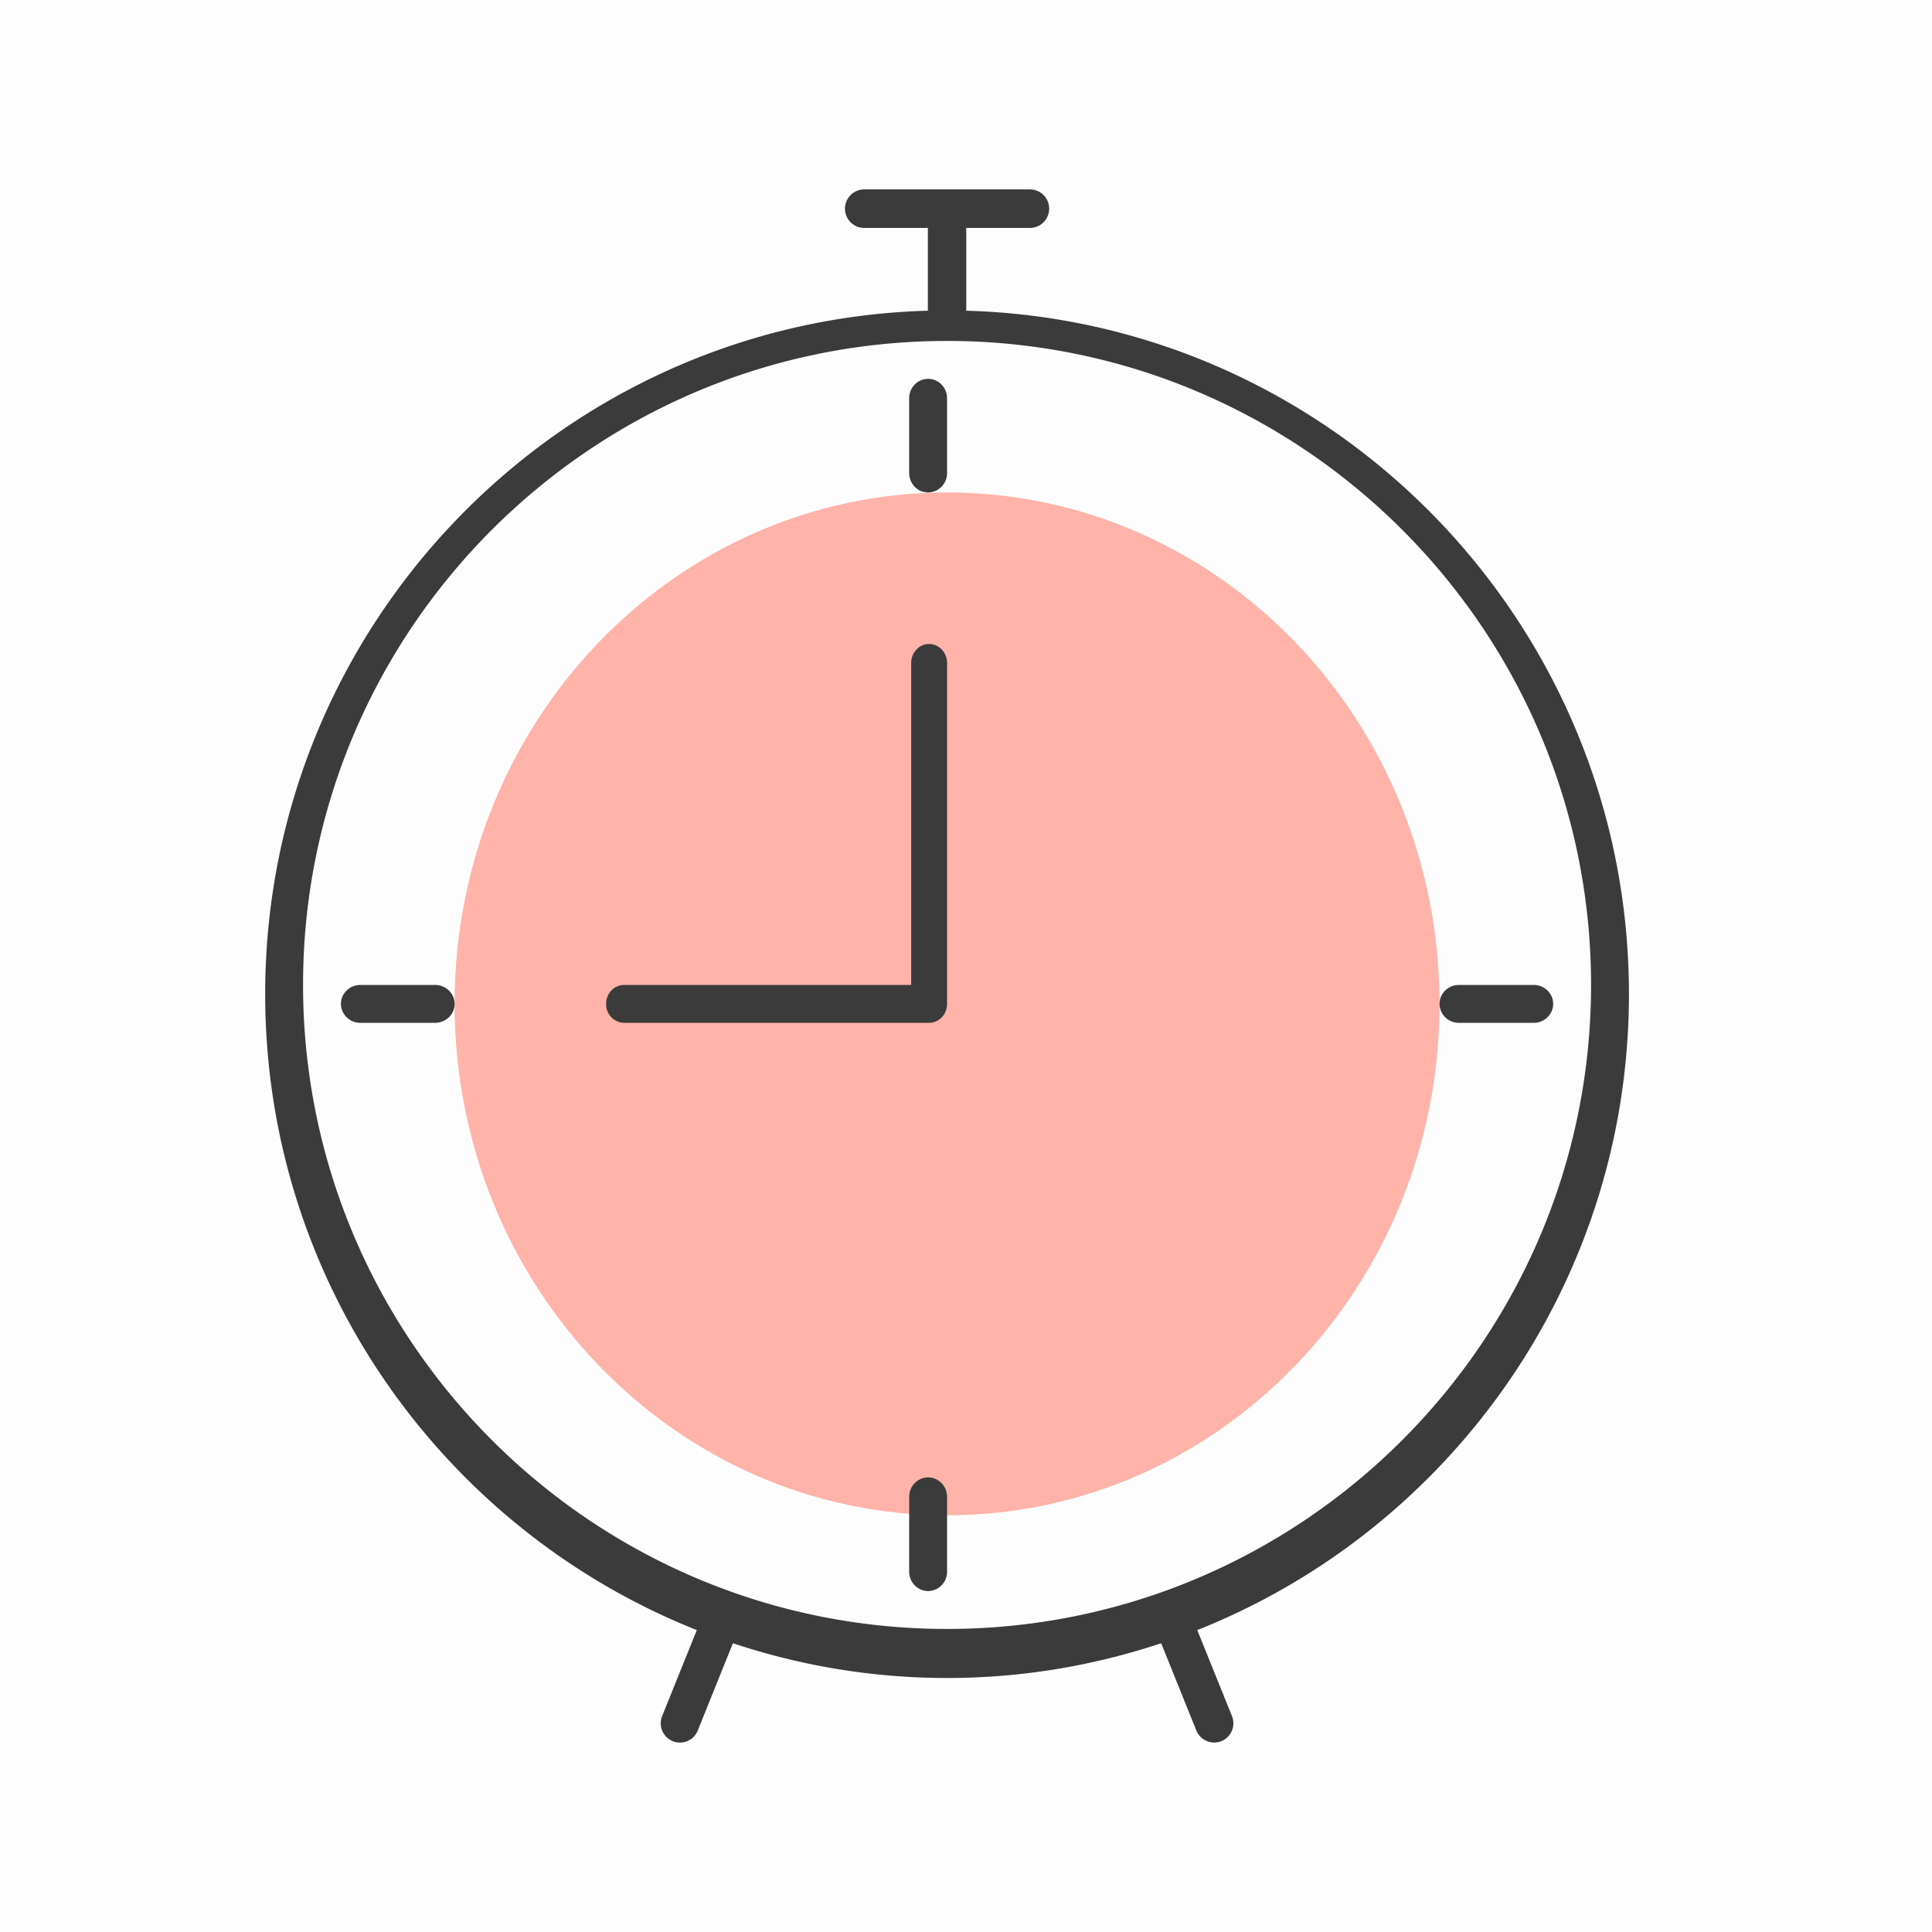
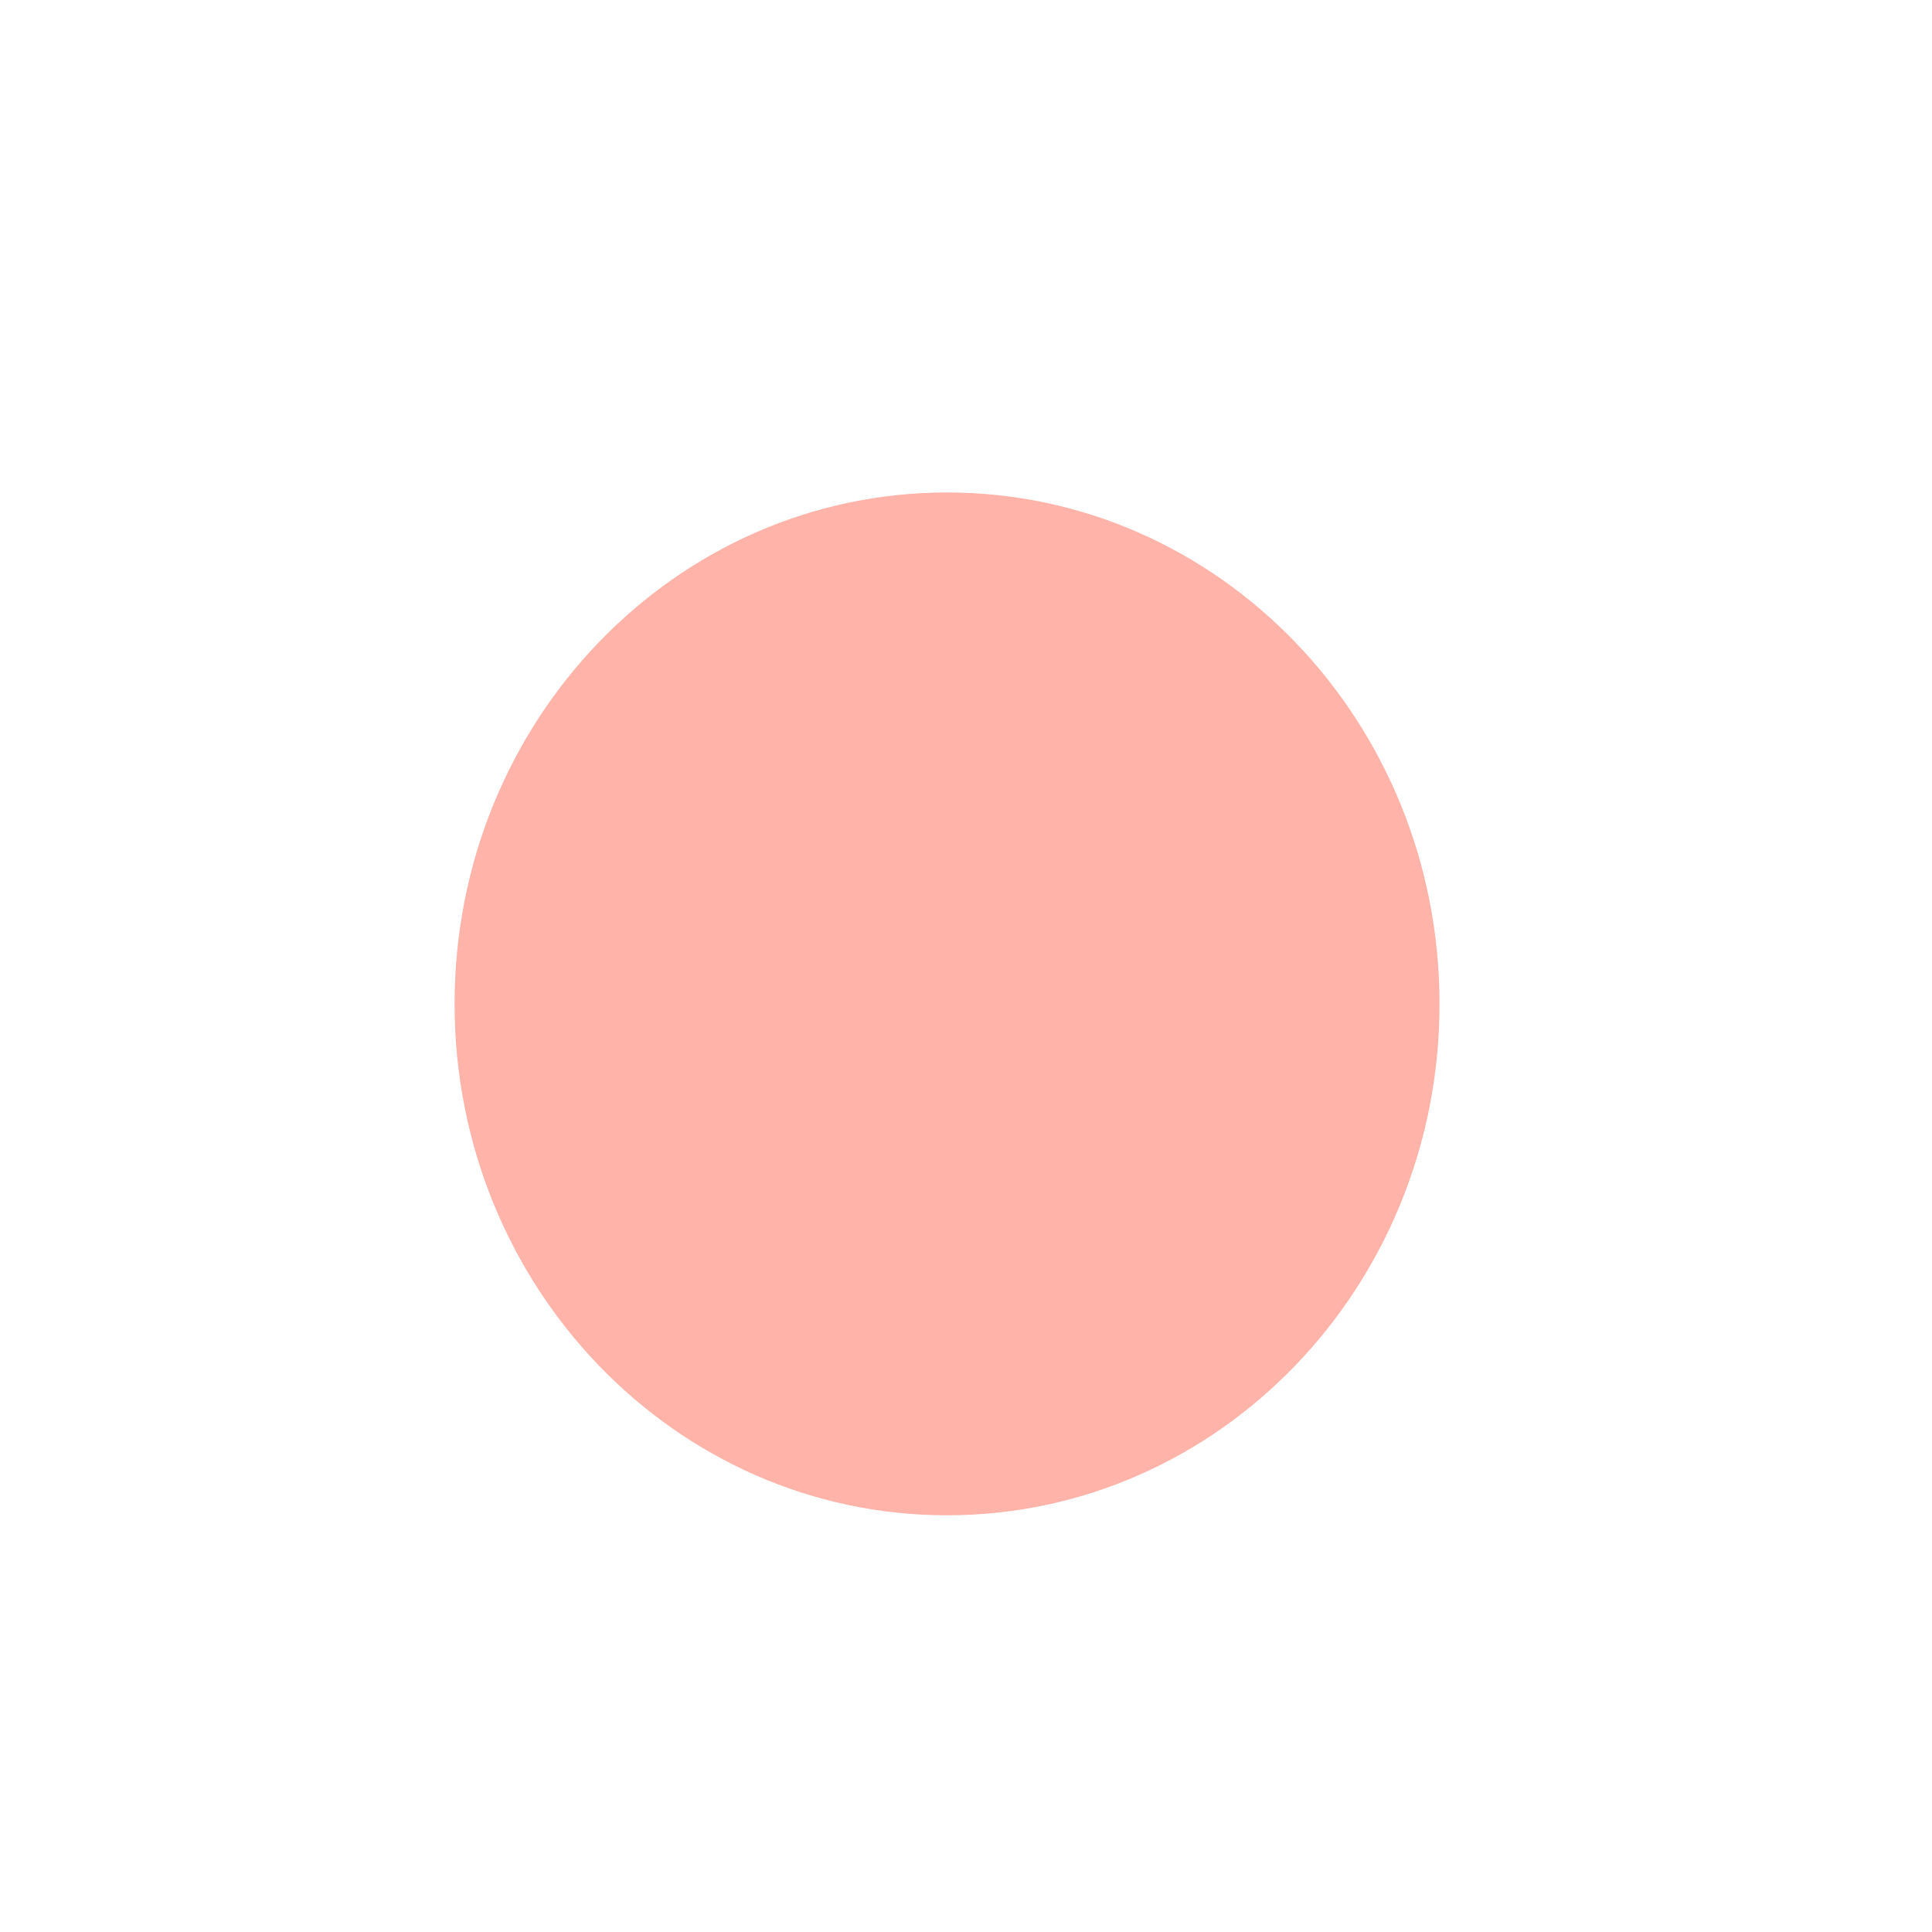
<svg xmlns="http://www.w3.org/2000/svg" width="51" height="51" fill="none">
-   <path fill-rule="evenodd" clip-rule="evenodd" d="M0 51h51V0H0v51Z" fill="#606060" fill-opacity=".01" />
-   <path fill-rule="evenodd" clip-rule="evenodd" d="M25 43c-9.374 0-17-7.626-17-17 0-9.374 7.626-17 17-17 9.374 0 17 7.626 17 17 0 9.374-7.626 17-17 17m18-16.758c0-9.784-7.802-17.77-17.493-18.04V6.017h1.68a.507.507 0 0 0 0-1.017h-4.373a.508.508 0 0 0 0 1.017h1.679v2.185C14.802 8.472 7 16.458 7 26.242c0 7.616 4.729 14.14 11.394 16.788l-.915 2.27a.509.509 0 0 0 .47.7c.2 0 .39-.12.47-.318l.928-2.305a17.866 17.866 0 0 0 11.305 0l.929 2.305a.507.507 0 1 0 .94-.381l-.916-2.271C38.271 40.383 43 33.858 43 26.242" fill="#3B3B3B" />
+   <path fill-rule="evenodd" clip-rule="evenodd" d="M0 51h51V0v51Z" fill="#606060" fill-opacity=".01" />
  <path fill-rule="evenodd" clip-rule="evenodd" d="M38 26.5C38 33.956 32.18 40 25 40s-13-6.044-13-13.5S17.82 13 25 13s13 6.044 13 13.5" fill="#FFB3A9" />
-   <path fill-rule="evenodd" clip-rule="evenodd" d="M24.526 27h-8.052a.487.487 0 0 1-.474-.5c0-.276.212-.5.474-.5h7.579v-8.5c0-.276.212-.5.473-.5.262 0 .474.224.474.5v9c0 .276-.212.5-.474.5M24.5 13c-.276 0-.5-.23-.5-.514v-1.972c0-.284.224-.514.5-.514s.5.23.5.514v1.972a.507.507 0 0 1-.5.514M24.5 42c-.276 0-.5-.23-.5-.514v-1.972c0-.284.224-.514.5-.514s.5.23.5.514v1.972a.507.507 0 0 1-.5.514M40.486 27h-1.972a.507.507 0 0 1-.514-.5c0-.276.23-.5.514-.5h1.972c.284 0 .514.224.514.5s-.23.5-.514.5M11.486 27H9.514A.507.507 0 0 1 9 26.5c0-.276.23-.5.514-.5h1.972c.284 0 .514.224.514.5s-.23.5-.514.5" fill="#3B3B3B" />
</svg>